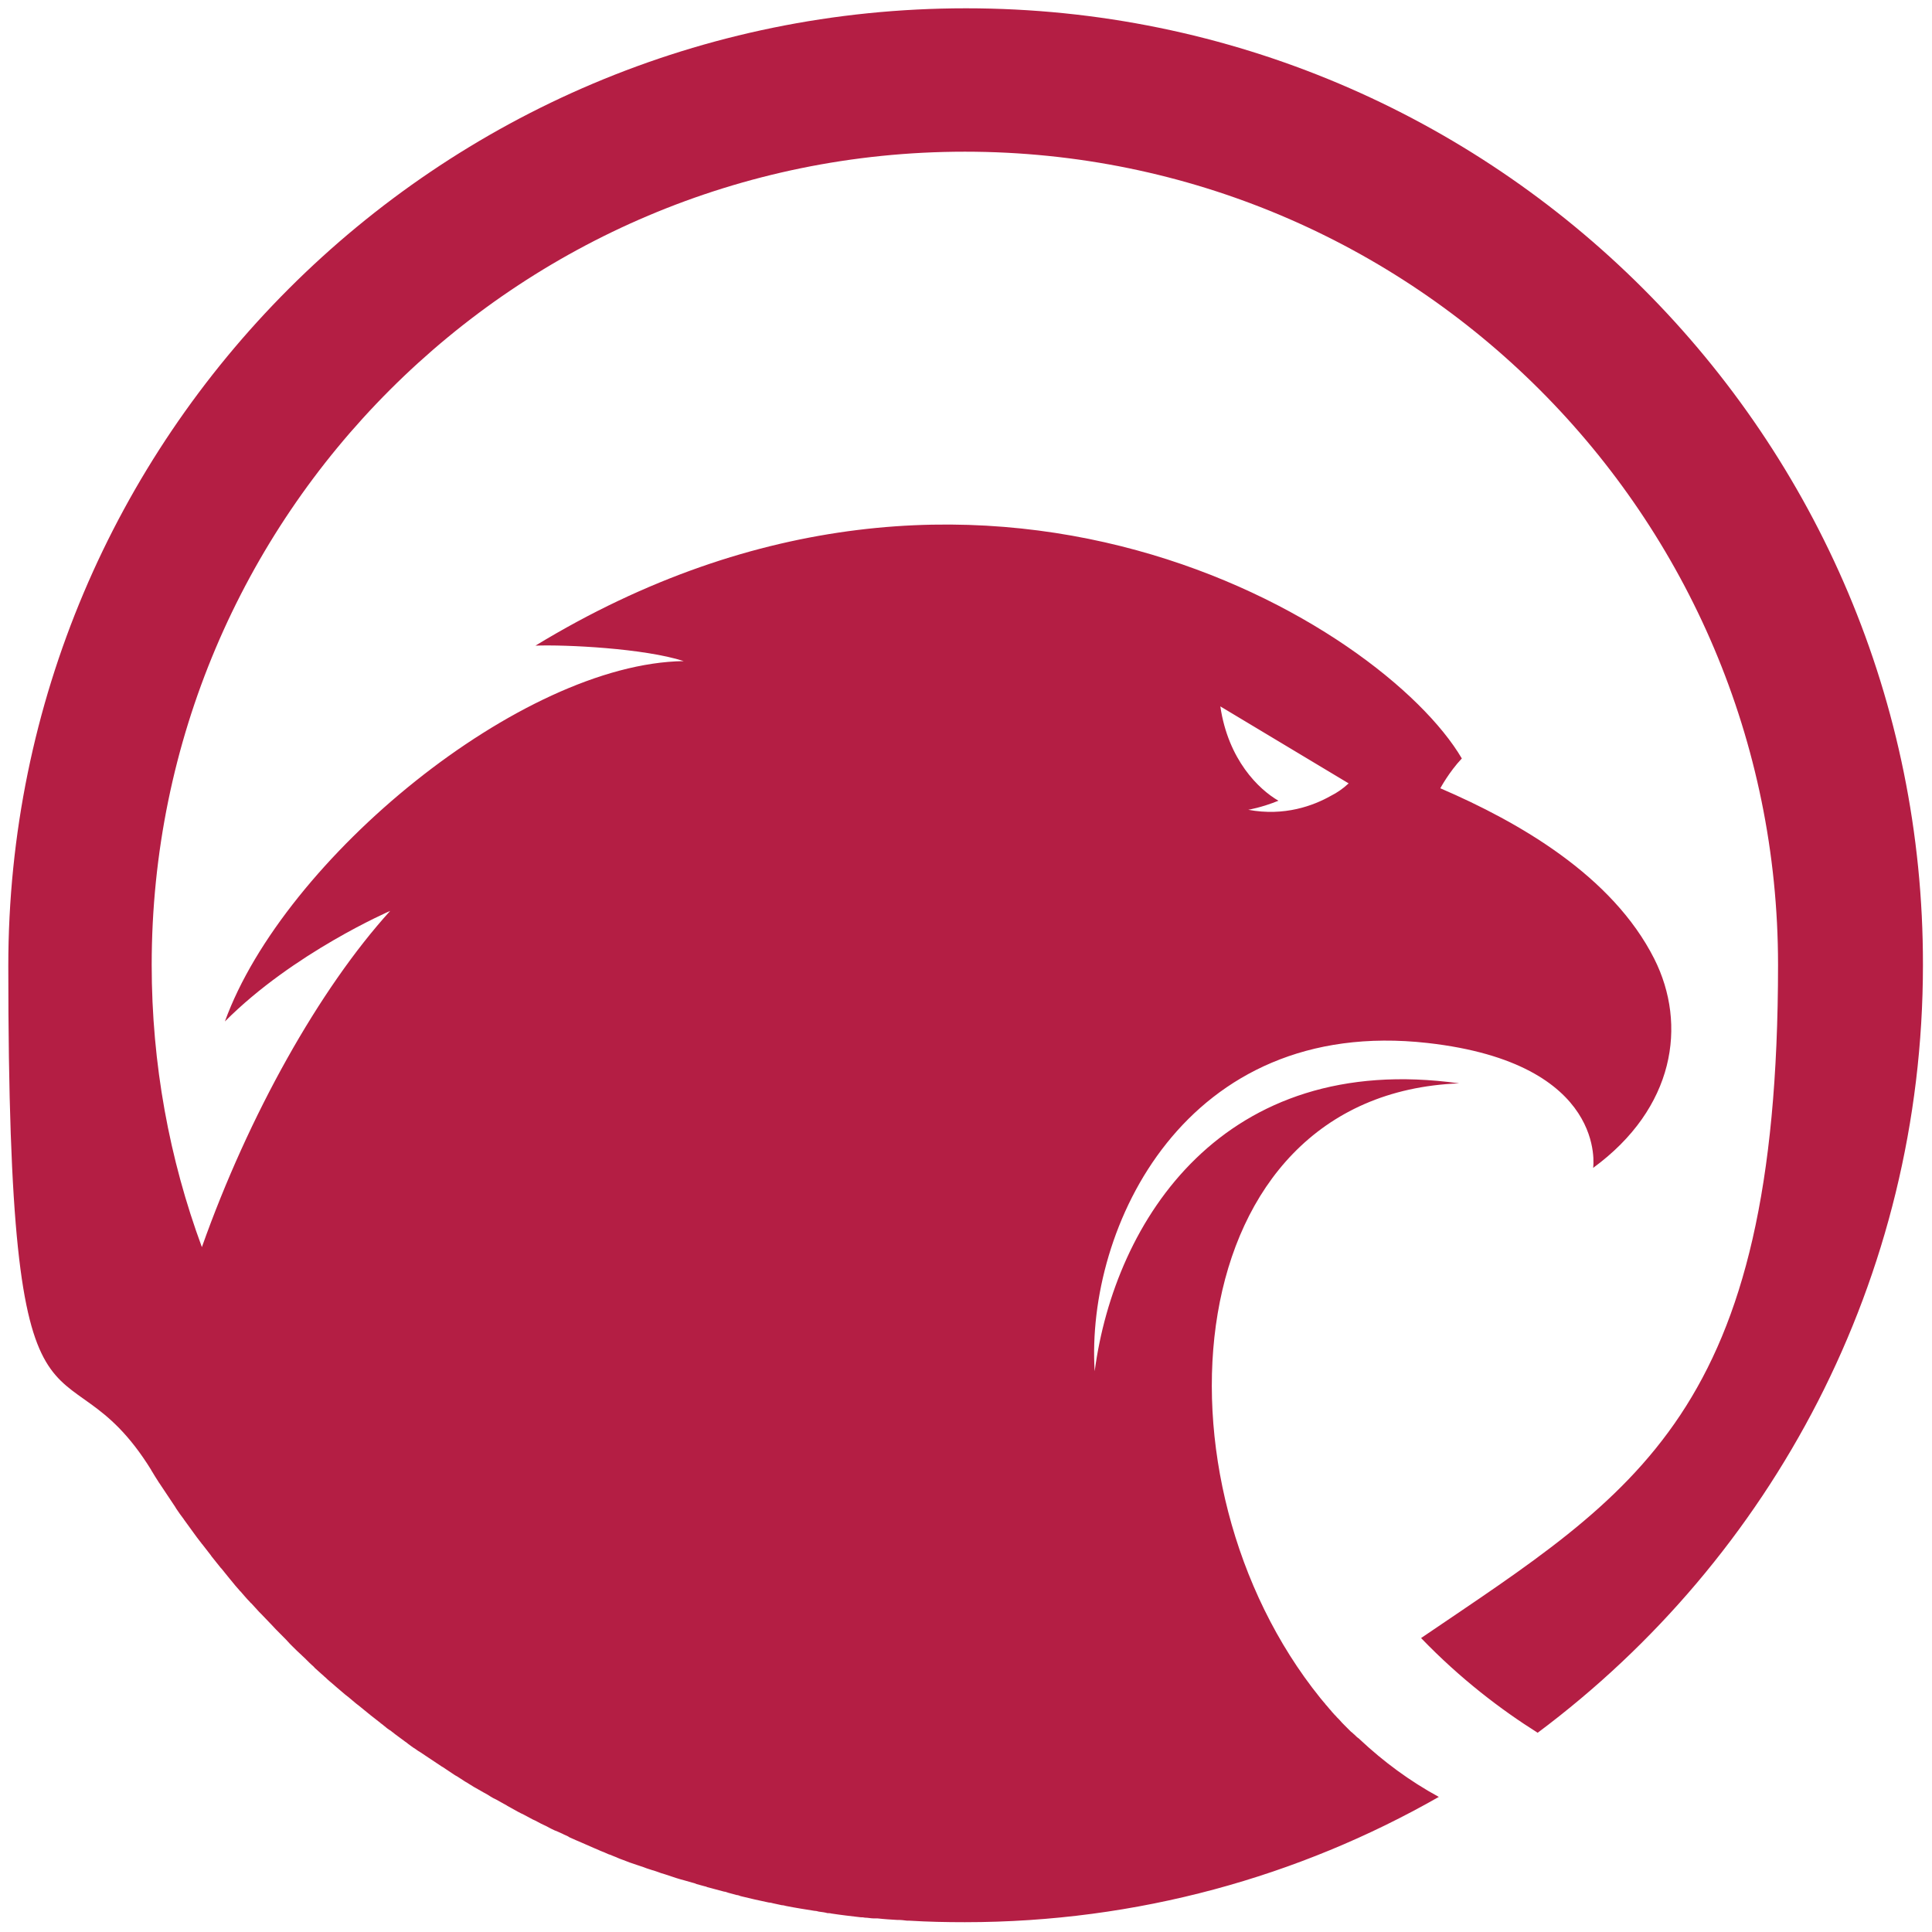
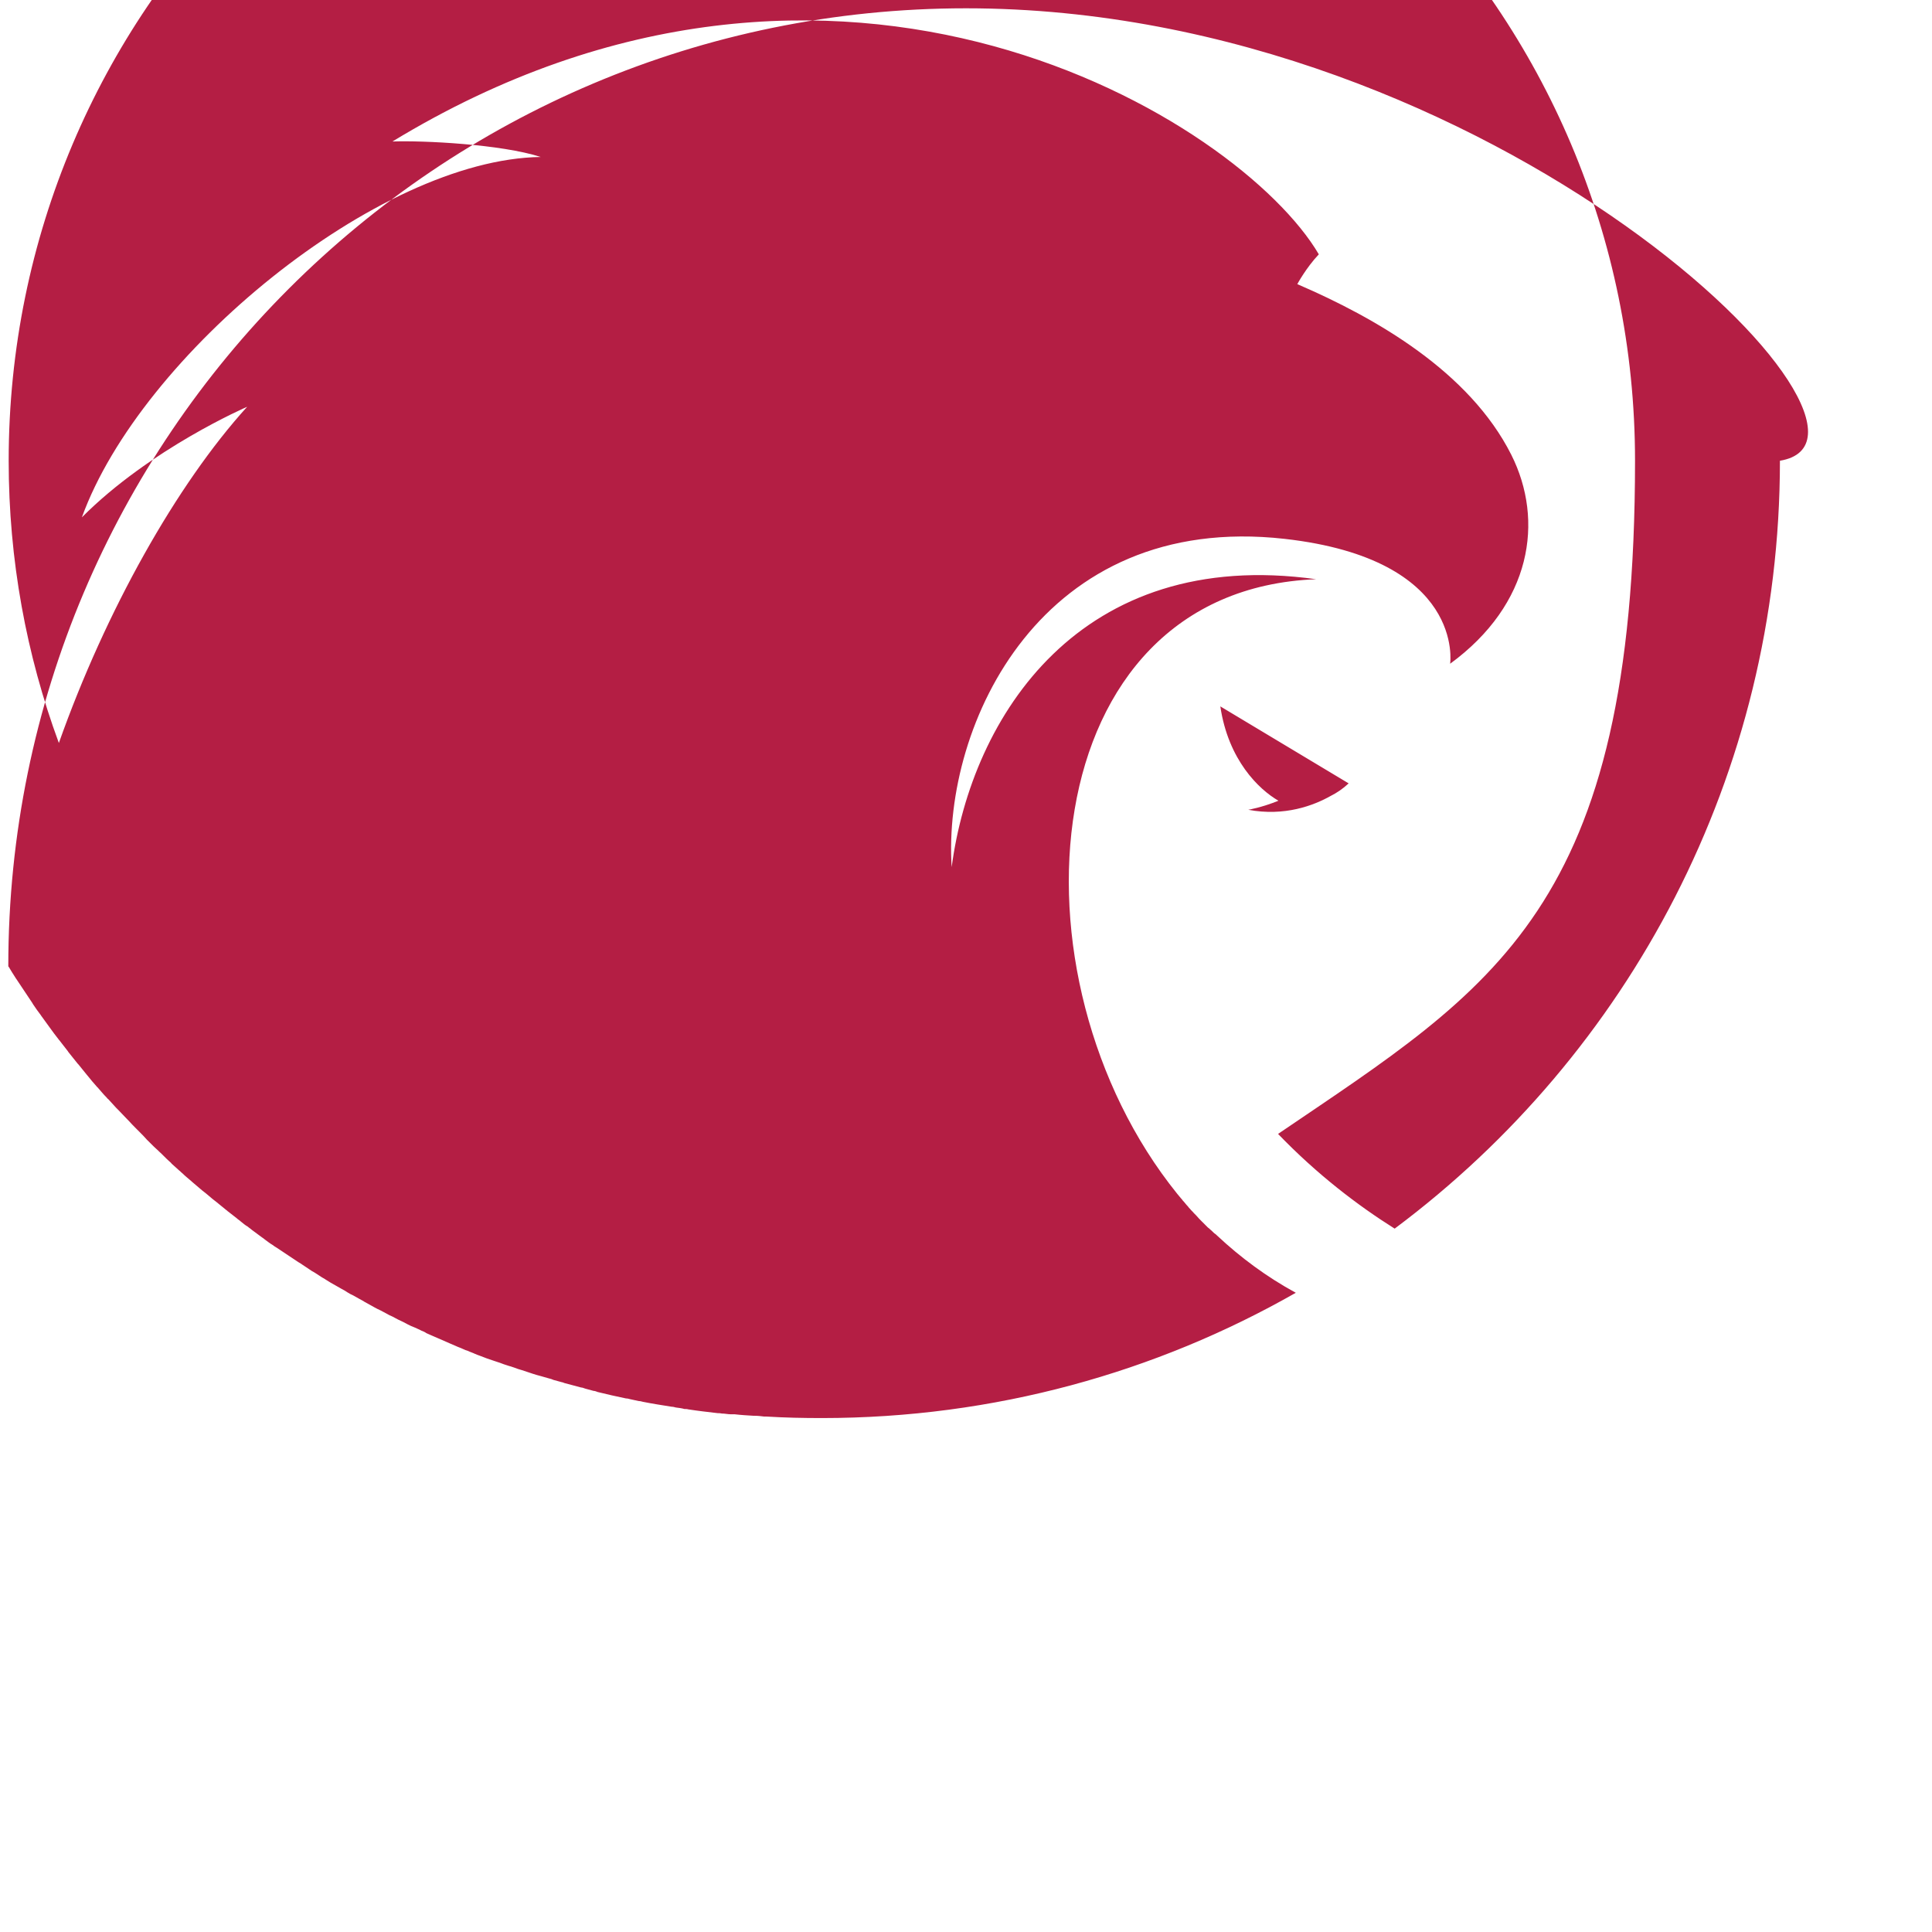
<svg xmlns="http://www.w3.org/2000/svg" id="Layer_1" version="1.1" viewBox="0 0 512 512">
  <defs>
    <style>
      .st0 {
        fill: #b41e44;
      }
    </style>
  </defs>
-   <path class="st0" d="M256,2.2C115.8,2.2,2.2,115.8,2.2,256s13.9,94.8,37.9,133.6h0c0,0,0,.2.1.2.6,1,1.2,2,1.8,2.9,0,0,.1.2.2.3,1.4,2.1,2.8,4.2,4.2,6.3.1.2.2.3.3.5.6.9,1.3,1.9,2,2.8,0,0,.1.2.2.3,1.5,2,2.9,4.1,4.5,6.1.1.2.3.3.4.5.7.9,1.4,1.8,2.1,2.7,0,0,.1.2.2.3.8,1,1.6,2,2.4,3,0,0,.1.1.2.2.7.9,1.4,1.7,2.1,2.6.2.2.3.4.5.6.7.9,1.4,1.7,2.2,2.6,0,0,.1.2.2.2.8.9,1.6,1.9,2.5,2.8.1.1.2.3.4.4.7.8,1.4,1.5,2.1,2.3.2.2.4.4.6.6.8.8,1.5,1.6,2.3,2.4,0,0,.1.1.2.2.8.9,1.7,1.8,2.5,2.6.2.2.4.4.5.5.7.7,1.4,1.4,2,2.1.2.2.4.4.7.7.8.8,1.6,1.6,2.4,2.3,0,0,.1.1.2.2.9.8,1.7,1.7,2.6,2.5.2.2.5.4.7.7.7.6,1.3,1.2,2,1.8.3.2.5.5.8.7.8.8,1.7,1.5,2.5,2.2,0,0,0,0,.1.1.9.8,1.8,1.5,2.7,2.3.3.2.6.5.9.7.6.5,1.3,1.1,1.9,1.6.3.2.6.5.9.7.9.7,1.8,1.5,2.7,2.2.2.1.3.3.5.4.8.6,1.5,1.2,2.3,1.8.3.3.7.5,1,.8.6.5,1.2,1,1.9,1.4.3.3.7.5,1,.8.9.7,1.8,1.3,2.7,2,.3.2.6.4.8.6.7.5,1.3,1,2,1.4.4.3.8.6,1.2.8.6.4,1.2.8,1.8,1.2.4.3.8.5,1.2.8.9.6,1.8,1.2,2.7,1.8.4.2.8.5,1.1.7.6.4,1.2.8,1.8,1.2.4.3.9.6,1.3.8.6.4,1.1.7,1.7,1.1.4.3.9.5,1.3.8.9.6,1.8,1.1,2.7,1.6.5.3.9.5,1.4.8.6.3,1.1.6,1.7,1,.5.3,1,.6,1.5.8.5.3,1.1.6,1.6.9.5.3,1,.5,1.4.8.9.5,1.8,1,2.7,1.5.5.3,1,.5,1.6.8.5.3,1,.5,1.5.8.5.3,1.1.6,1.6.8.5.3,1,.5,1.5.8.9.4,1.7.8,2.6,1.3.6.3,1.2.6,1.8.8.6.3,1.2.5,1.7.8.5.2,1,.4,1.4.7.6.3,1.2.5,1.8.8.5.2.9.4,1.4.6,1.1.5,2.1.9,3.2,1.4.5.2.9.4,1.4.6.6.3,1.3.5,1.9.8.4.2.9.4,1.3.5.6.3,1.3.5,1.9.8.4.2.8.3,1.3.5,1.2.5,2.4.9,3.6,1.3.4.1.8.3,1.2.4.7.2,1.3.5,2,.7.4.1.8.3,1.3.4.7.2,1.4.5,2,.7.3.1.7.2,1,.3,1.3.4,2.6.9,4,1.3.4.1.7.2,1.1.3.7.2,1.4.4,2.1.6.4.1.8.2,1.2.4.7.2,1.4.4,2.2.6.2,0,.4.1.6.2,1.5.4,3,.8,4.5,1.2.4,0,.7.2,1.1.3.7.2,1.5.4,2.2.6.4,0,.8.2,1.1.3,2.5.6,5,1.2,7.5,1.7.4,0,.7.1,1.1.2.8.2,1.5.3,2.3.5.4,0,.7.1,1.1.2,2.5.5,5.1.9,7.6,1.3.4,0,.7.1,1.1.2.8.1,1.6.2,2.3.4.3,0,.7,0,1,.1,2.6.4,5.2.7,7.8,1,.4,0,.7,0,1.1.1.8,0,1.6.2,2.4.2.3,0,.7,0,1,0,1.7.2,3.4.3,5.1.4.1,0,.2,0,.3,0,.8,0,1.6.1,2.4.2.2,0,.4,0,.6,0h0c4.9.3,9.7.4,14.7.4,45.7,0,88.6-12.1,125.6-33.2-7.7-4.2-14.6-9.3-20.9-15.2-.2-.2-.4-.4-.6-.5-.4-.3-.7-.7-1.1-1-.2-.2-.4-.4-.7-.6-.4-.4-.8-.8-1.1-1.1-.2-.2-.3-.3-.5-.5-.5-.5-1-1-1.5-1.6-.2-.2-.4-.4-.6-.6-.3-.4-.7-.7-1-1.1-.2-.2-.4-.4-.6-.7-.5-.5-.9-1.1-1.4-1.6-.1-.2-.3-.4-.4-.5-.3-.4-.7-.8-1-1.2-46.4-57.5-38.4-160,36.8-162.9-62.5-8.7-91.3,36.3-96.6,76.3-2.4-38,23.9-94.2,88.2-87,48,5.4,43.9,33.1,43.9,33.1,21.6-15.8,25-37.9,16.2-55.4-11.1-22-35.8-36.2-56.7-45.2,0,0,2.3-4.3,5.7-7.9-20.8-35.4-127.3-101.8-245.5-29.9,8-.3,28.8.7,39.3,4.1-43.1.6-106,52.4-121.6,95.5,18.1-18.2,43.8-29.3,43.8-29.3-18.7,20.6-37.5,54.1-49.9,89.1-8.6-23.3-13.3-48.5-13.3-74.8,0-119,96.5-215.5,215.5-215.5s215.5,96.5,215.5,215.5-37.5,139.6-94.6,178.4c10.4,10.8,21.2,19,30.9,25.1,62-46.3,102.1-120.2,102.1-203.5C509.8,115.8,396.2,2.2,256,2.2ZM357.3,207.7s0,0,0,0c-1.4,1.3-3,2.4-4.6,3.2-4.6,2.6-12.3,5.5-21.9,3.7,0,0,3.6-.6,8-2.4-5.2-3-13.3-10.8-15.4-25,11.3,6.8,22.7,13.6,34,20.4Z" />
+   <path class="st0" d="M256,2.2C115.8,2.2,2.2,115.8,2.2,256h0c0,0,0,.2.1.2.6,1,1.2,2,1.8,2.9,0,0,.1.2.2.3,1.4,2.1,2.8,4.2,4.2,6.3.1.2.2.3.3.5.6.9,1.3,1.9,2,2.8,0,0,.1.2.2.3,1.5,2,2.9,4.1,4.5,6.1.1.2.3.3.4.5.7.9,1.4,1.8,2.1,2.7,0,0,.1.2.2.3.8,1,1.6,2,2.4,3,0,0,.1.1.2.2.7.9,1.4,1.7,2.1,2.6.2.2.3.4.5.6.7.9,1.4,1.7,2.2,2.6,0,0,.1.2.2.2.8.9,1.6,1.9,2.5,2.8.1.1.2.3.4.4.7.8,1.4,1.5,2.1,2.3.2.2.4.4.6.6.8.8,1.5,1.6,2.3,2.4,0,0,.1.1.2.2.8.9,1.7,1.8,2.5,2.6.2.2.4.4.5.5.7.7,1.4,1.4,2,2.1.2.2.4.4.7.7.8.8,1.6,1.6,2.4,2.3,0,0,.1.1.2.2.9.8,1.7,1.7,2.6,2.5.2.2.5.4.7.7.7.6,1.3,1.2,2,1.8.3.2.5.5.8.7.8.8,1.7,1.5,2.5,2.2,0,0,0,0,.1.1.9.8,1.8,1.5,2.7,2.3.3.2.6.5.9.7.6.5,1.3,1.1,1.9,1.6.3.2.6.5.9.7.9.7,1.8,1.5,2.7,2.2.2.1.3.3.5.4.8.6,1.5,1.2,2.3,1.8.3.3.7.5,1,.8.6.5,1.2,1,1.9,1.4.3.3.7.5,1,.8.9.7,1.8,1.3,2.7,2,.3.2.6.4.8.6.7.5,1.3,1,2,1.4.4.3.8.6,1.2.8.6.4,1.2.8,1.8,1.2.4.3.8.5,1.2.8.9.6,1.8,1.2,2.7,1.8.4.2.8.5,1.1.7.6.4,1.2.8,1.8,1.2.4.3.9.6,1.3.8.6.4,1.1.7,1.7,1.1.4.3.9.5,1.3.8.9.6,1.8,1.1,2.7,1.6.5.3.9.5,1.4.8.6.3,1.1.6,1.7,1,.5.3,1,.6,1.5.8.5.3,1.1.6,1.6.9.5.3,1,.5,1.4.8.9.5,1.8,1,2.7,1.5.5.3,1,.5,1.6.8.5.3,1,.5,1.5.8.5.3,1.1.6,1.6.8.5.3,1,.5,1.5.8.9.4,1.7.8,2.6,1.3.6.3,1.2.6,1.8.8.6.3,1.2.5,1.7.8.5.2,1,.4,1.4.7.6.3,1.2.5,1.8.8.5.2.9.4,1.4.6,1.1.5,2.1.9,3.2,1.4.5.2.9.4,1.4.6.6.3,1.3.5,1.9.8.4.2.9.4,1.3.5.6.3,1.3.5,1.9.8.4.2.8.3,1.3.5,1.2.5,2.4.9,3.6,1.3.4.1.8.3,1.2.4.7.2,1.3.5,2,.7.4.1.8.3,1.3.4.7.2,1.4.5,2,.7.3.1.7.2,1,.3,1.3.4,2.6.9,4,1.3.4.1.7.2,1.1.3.7.2,1.4.4,2.1.6.4.1.8.2,1.2.4.7.2,1.4.4,2.2.6.2,0,.4.1.6.2,1.5.4,3,.8,4.5,1.2.4,0,.7.2,1.1.3.7.2,1.5.4,2.2.6.4,0,.8.2,1.1.3,2.5.6,5,1.2,7.5,1.7.4,0,.7.1,1.1.2.8.2,1.5.3,2.3.5.4,0,.7.1,1.1.2,2.5.5,5.1.9,7.6,1.3.4,0,.7.1,1.1.2.8.1,1.6.2,2.3.4.3,0,.7,0,1,.1,2.6.4,5.2.7,7.8,1,.4,0,.7,0,1.1.1.8,0,1.6.2,2.4.2.3,0,.7,0,1,0,1.7.2,3.4.3,5.1.4.1,0,.2,0,.3,0,.8,0,1.6.1,2.4.2.2,0,.4,0,.6,0h0c4.9.3,9.7.4,14.7.4,45.7,0,88.6-12.1,125.6-33.2-7.7-4.2-14.6-9.3-20.9-15.2-.2-.2-.4-.4-.6-.5-.4-.3-.7-.7-1.1-1-.2-.2-.4-.4-.7-.6-.4-.4-.8-.8-1.1-1.1-.2-.2-.3-.3-.5-.5-.5-.5-1-1-1.5-1.6-.2-.2-.4-.4-.6-.6-.3-.4-.7-.7-1-1.1-.2-.2-.4-.4-.6-.7-.5-.5-.9-1.1-1.4-1.6-.1-.2-.3-.4-.4-.5-.3-.4-.7-.8-1-1.2-46.4-57.5-38.4-160,36.8-162.9-62.5-8.7-91.3,36.3-96.6,76.3-2.4-38,23.9-94.2,88.2-87,48,5.4,43.9,33.1,43.9,33.1,21.6-15.8,25-37.9,16.2-55.4-11.1-22-35.8-36.2-56.7-45.2,0,0,2.3-4.3,5.7-7.9-20.8-35.4-127.3-101.8-245.5-29.9,8-.3,28.8.7,39.3,4.1-43.1.6-106,52.4-121.6,95.5,18.1-18.2,43.8-29.3,43.8-29.3-18.7,20.6-37.5,54.1-49.9,89.1-8.6-23.3-13.3-48.5-13.3-74.8,0-119,96.5-215.5,215.5-215.5s215.5,96.5,215.5,215.5-37.5,139.6-94.6,178.4c10.4,10.8,21.2,19,30.9,25.1,62-46.3,102.1-120.2,102.1-203.5C509.8,115.8,396.2,2.2,256,2.2ZM357.3,207.7s0,0,0,0c-1.4,1.3-3,2.4-4.6,3.2-4.6,2.6-12.3,5.5-21.9,3.7,0,0,3.6-.6,8-2.4-5.2-3-13.3-10.8-15.4-25,11.3,6.8,22.7,13.6,34,20.4Z" />
</svg>